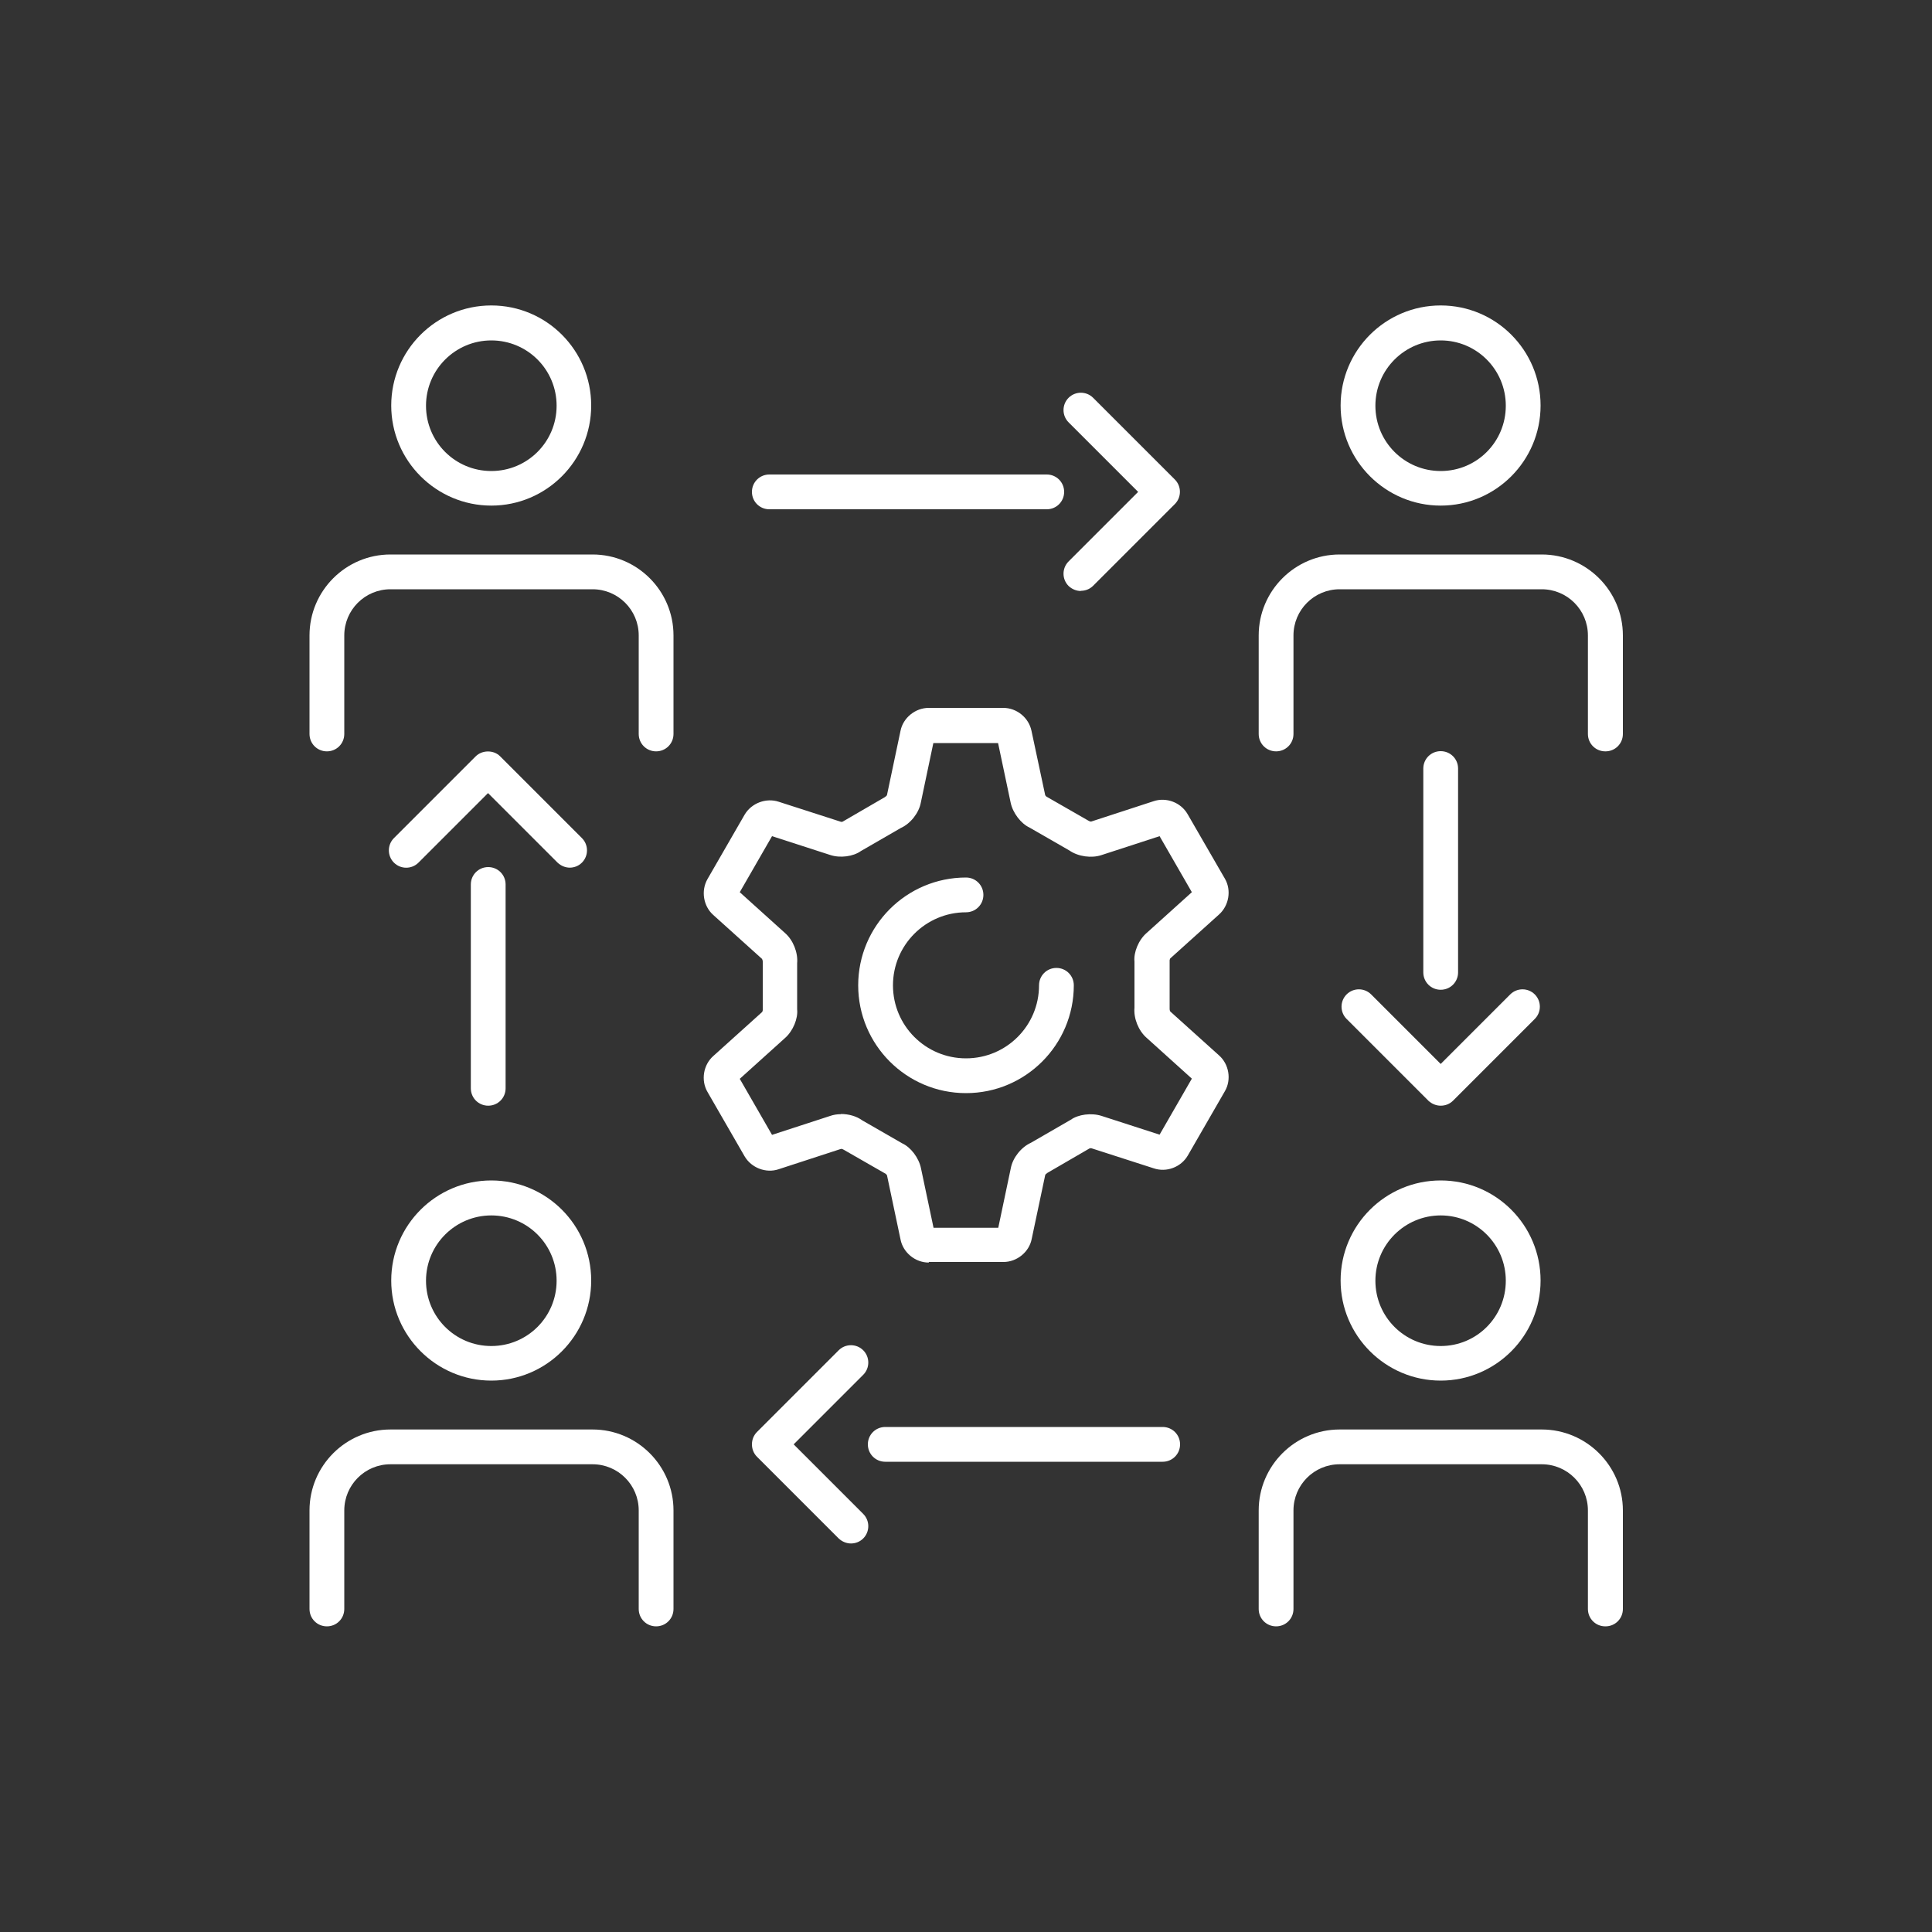
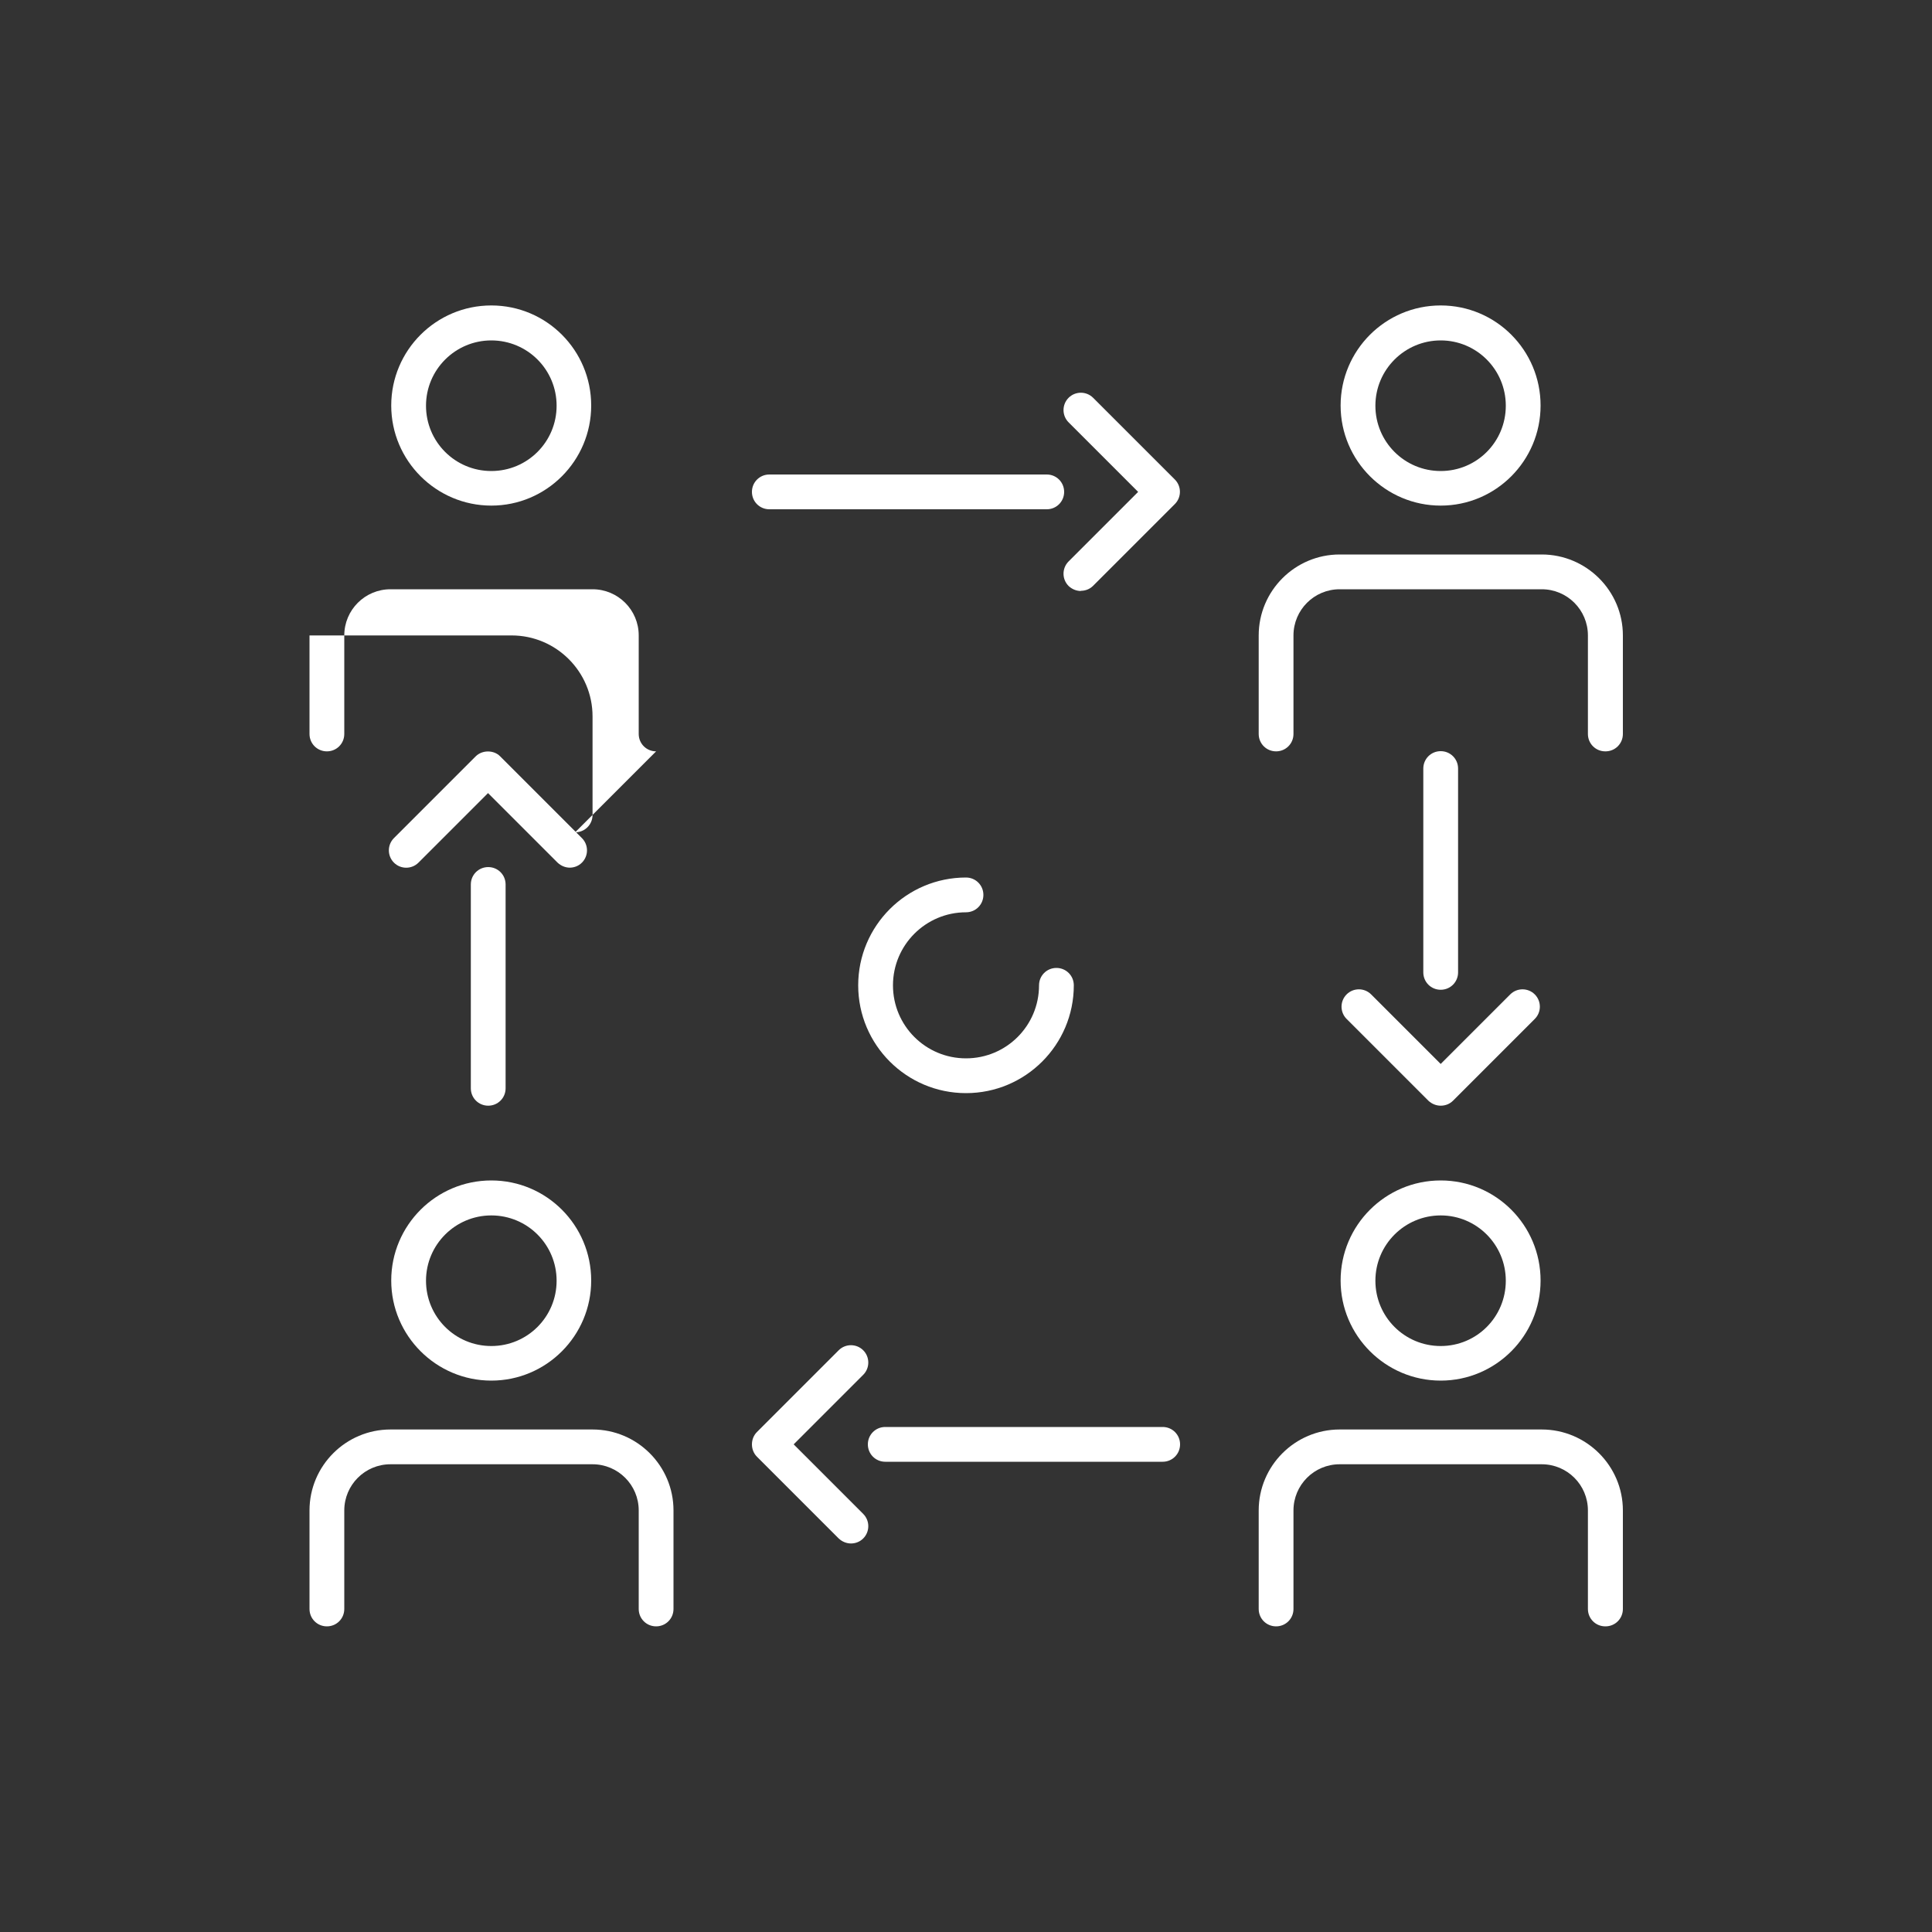
<svg xmlns="http://www.w3.org/2000/svg" id="Warstwa_1" data-name="Warstwa 1" viewBox="0 0 100 100">
  <rect x="0" y="0" width="100" height="100" fill="#333333" stroke="none" />
  <defs>
    <style>
      .cls-1 {
        fill: #fff;
        stroke-width: 0px;
      }
    </style>
  </defs>
  <g>
    <g>
      <g>
        <path class="cls-1" d="M25.43,26.17c-2.85,0-5.18-2.32-5.18-5.18s2.32-5.18,5.18-5.18,5.17,2.32,5.17,5.18-2.32,5.18-5.17,5.18ZM25.43,17.62c-1.86,0-3.38,1.51-3.38,3.38s1.51,3.38,3.38,3.38,3.38-1.51,3.38-3.38-1.51-3.38-3.38-3.38Z" />
-         <path class="cls-1" d="M33.96,38.89c-.5,0-.9-.4-.9-.9v-5.1c0-1.32-1.07-2.39-2.39-2.39h-10.46c-1.32,0-2.39,1.07-2.39,2.39v5.1c0,.5-.4.9-.9.9s-.9-.4-.9-.9v-5.1c0-2.31,1.88-4.19,4.19-4.19h10.46c2.31,0,4.19,1.88,4.19,4.19v5.1c0,.5-.4.9-.9.9Z" />
+         <path class="cls-1" d="M33.96,38.89c-.5,0-.9-.4-.9-.9v-5.1c0-1.32-1.07-2.39-2.39-2.39h-10.46c-1.32,0-2.39,1.07-2.39,2.39v5.1c0,.5-.4.9-.9.9s-.9-.4-.9-.9v-5.1h10.46c2.31,0,4.19,1.88,4.19,4.19v5.1c0,.5-.4.9-.9.9Z" />
      </g>
      <g>
        <path class="cls-1" d="M74.57,26.17c-2.85,0-5.18-2.32-5.18-5.18s2.32-5.18,5.18-5.18,5.17,2.32,5.17,5.18-2.32,5.18-5.17,5.18ZM74.57,17.62c-1.86,0-3.38,1.51-3.38,3.38s1.51,3.38,3.38,3.38,3.37-1.51,3.37-3.38-1.51-3.38-3.37-3.38Z" />
        <path class="cls-1" d="M83.09,38.89c-.5,0-.9-.4-.9-.9v-5.1c0-1.32-1.07-2.39-2.39-2.39h-10.46c-1.32,0-2.39,1.07-2.39,2.39v5.1c0,.5-.4.9-.9.9s-.9-.4-.9-.9v-5.1c0-2.31,1.88-4.19,4.19-4.19h10.46c2.31,0,4.2,1.88,4.2,4.19v5.1c0,.5-.4.9-.9.9Z" />
      </g>
      <g>
        <path class="cls-1" d="M25.43,71.46c-2.85,0-5.18-2.32-5.18-5.18s2.32-5.18,5.18-5.18,5.17,2.32,5.17,5.18-2.32,5.18-5.17,5.18ZM25.43,62.91c-1.86,0-3.38,1.51-3.38,3.38s1.51,3.38,3.38,3.38,3.38-1.51,3.38-3.38-1.51-3.38-3.38-3.38Z" />
        <path class="cls-1" d="M33.96,84.18c-.5,0-.9-.4-.9-.9v-5.1c0-1.32-1.07-2.39-2.39-2.39h-10.46c-1.32,0-2.39,1.07-2.39,2.39v5.1c0,.5-.4.9-.9.9s-.9-.4-.9-.9v-5.1c0-2.31,1.88-4.19,4.19-4.19h10.46c2.31,0,4.19,1.88,4.19,4.19v5.1c0,.5-.4.9-.9.9Z" />
      </g>
      <g>
        <path class="cls-1" d="M74.57,71.46c-2.85,0-5.18-2.32-5.18-5.18s2.32-5.18,5.18-5.18,5.17,2.32,5.17,5.18-2.32,5.18-5.17,5.18ZM74.57,62.91c-1.86,0-3.38,1.51-3.38,3.38s1.51,3.38,3.38,3.38,3.37-1.51,3.37-3.38-1.51-3.38-3.37-3.38Z" />
        <path class="cls-1" d="M83.09,84.18c-.5,0-.9-.4-.9-.9v-5.1c0-1.32-1.07-2.39-2.39-2.39h-10.46c-1.32,0-2.39,1.07-2.39,2.39v5.1c0,.5-.4.9-.9.9s-.9-.4-.9-.9v-5.1c0-2.31,1.88-4.19,4.19-4.19h10.46c2.31,0,4.2,1.88,4.2,4.19v5.1c0,.5-.4.9-.9.9Z" />
      </g>
    </g>
    <path class="cls-1" d="M25.27,57.23c-.5,0-.9-.4-.9-.9v-10.55c0-.5.4-.9.9-.9s.9.4.9.9v10.55c0,.5-.4.9-.9.9Z" />
    <path class="cls-1" d="M74.57,51.23c-.5,0-.9-.4-.9-.9v-10.55c0-.5.4-.9.9-.9s.9.4.9.9v10.55c0,.5-.4.9-.9.9Z" />
    <path class="cls-1" d="M54.18,26.36h-14.36c-.5,0-.9-.4-.9-.9s.4-.9.9-.9h14.36c.5,0,.9.4.9.9s-.4.9-.9.9Z" />
    <path class="cls-1" d="M60.18,75.66h-14.36c-.5,0-.9-.4-.9-.9s.4-.9.9-.9h14.36c.5,0,.9.4.9.9s-.4.9-.9.9Z" />
    <path class="cls-1" d="M29.5,44.91c-.23,0-.46-.09-.64-.26l-3.6-3.6-3.6,3.6c-.35.35-.92.35-1.27,0-.35-.35-.35-.92,0-1.27l4.23-4.23c.34-.34.94-.34,1.27,0l4.23,4.23c.35.35.35.92,0,1.27-.18.18-.41.26-.64.26Z" />
    <path class="cls-1" d="M74.57,57.23c-.23,0-.46-.09-.64-.26l-4.23-4.23c-.35-.35-.35-.92,0-1.27s.92-.35,1.27,0l3.6,3.6,3.6-3.6c.35-.35.92-.35,1.27,0s.35.92,0,1.27l-4.23,4.23c-.18.18-.41.26-.64.26Z" />
    <path class="cls-1" d="M55.95,30.59c-.23,0-.46-.09-.64-.26-.35-.35-.35-.92,0-1.27l3.6-3.6-3.6-3.6c-.35-.35-.35-.92,0-1.27.35-.35.92-.35,1.27,0l4.23,4.23c.35.35.35.92,0,1.27l-4.23,4.23c-.18.18-.41.26-.64.26Z" />
    <path class="cls-1" d="M44.05,79.89c-.23,0-.46-.09-.64-.26l-4.23-4.23c-.17-.17-.26-.4-.26-.64s.09-.47.26-.64l4.23-4.23c.35-.35.92-.35,1.27,0s.35.92,0,1.27l-3.6,3.6,3.6,3.6c.35.35.35.92,0,1.27-.18.18-.41.26-.64.26Z" />
  </g>
  <g>
-     <path class="cls-1" d="M48.07,65.35c-.7,0-1.33-.52-1.46-1.2l-.7-3.32s-.04-.05-.06-.07l-2.18-1.25c-.07-.04-.12-.05-.15-.04l-3.22,1.05c-.65.22-1.41-.07-1.76-.67l-1.92-3.33c-.35-.6-.22-1.41.31-1.87l2.52-2.27s.03-.06.03-.09v-2.51c0-.08-.03-.13-.04-.15l-2.52-2.27c-.51-.45-.65-1.25-.3-1.86l1.92-3.33c.35-.6,1.11-.89,1.77-.67l3.23,1.04h0s.07,0,.09-.02l2.17-1.26c.06-.04.1-.08.11-.11l.7-3.32c.13-.67.76-1.19,1.46-1.19h3.86c.7,0,1.32.51,1.46,1.19l.71,3.33s.04.06.06.07l2.18,1.25c.07.04.12.05.15.04l3.22-1.05c.65-.22,1.41.06,1.76.67l1.93,3.34c.35.6.21,1.4-.31,1.86l-2.52,2.27s-.03.06-.03.09v2.51c0,.08.02.13.04.15l2.52,2.27c.51.45.65,1.25.3,1.85l-1.92,3.33c-.35.6-1.1.89-1.77.66l-3.23-1.04s-.07,0-.1.02l-2.17,1.26c-.06.04-.1.08-.11.11l-.7,3.31c-.13.67-.76,1.19-1.46,1.19h-3.86ZM51.63,63.79s0,0,0,.01h0ZM48.37,63.78h0s0,0,0,0ZM43.53,57.66c.39,0,.8.11,1.1.33l2.07,1.19c.44.2.86.75.97,1.29l.65,3.08h3.35s.65-3.09.65-3.09c.1-.53.53-1.08,1.04-1.31l2.06-1.19c.39-.28,1.07-.37,1.6-.2l3,.97,1.67-2.9-2.35-2.12c-.41-.36-.67-1-.62-1.55v-2.39c-.05-.47.21-1.12.63-1.48l2.34-2.11-1.67-2.9-3.01.98c-.51.17-1.2.08-1.66-.24l-2.07-1.19c-.43-.2-.86-.75-.97-1.29l-.65-3.08h-3.35s-.65,3.09-.65,3.09c-.1.53-.53,1.08-1.04,1.31l-2.06,1.19c-.39.28-1.07.38-1.6.2l-3-.97-1.67,2.9,2.35,2.12c.41.36.67,1,.62,1.56v2.38c.05.48-.21,1.12-.63,1.49l-2.34,2.11,1.67,2.9,3.01-.98c.17-.06.36-.09.55-.09ZM59.91,58.94s0,0,0,0h0ZM39.74,58.8s0,0,0,0h0ZM60.25,58.79h.01s0,0-.01,0ZM61.88,55.99s0,0,0,0h0ZM38.12,55.98h0s0,0,0,0ZM61.89,46.01s0,0,0,0h0ZM38.1,46h0s0,0,0,0ZM39.73,43.2s0,0,.01,0h-.01ZM60.28,43.2h-.01s0,0,.01,0ZM48.38,38.2h0s0,0,0,0Z" />
    <path class="cls-1" d="M50,56.58c-3.08,0-5.58-2.5-5.58-5.58s2.5-5.58,5.58-5.58c.5,0,.9.4.9.9s-.4.9-.9.9c-2.08,0-3.78,1.69-3.78,3.78s1.69,3.78,3.78,3.78,3.78-1.69,3.78-3.78c0-.5.4-.9.9-.9s.9.4.9.9c0,3.08-2.5,5.58-5.58,5.58Z" />
  </g>
</svg>